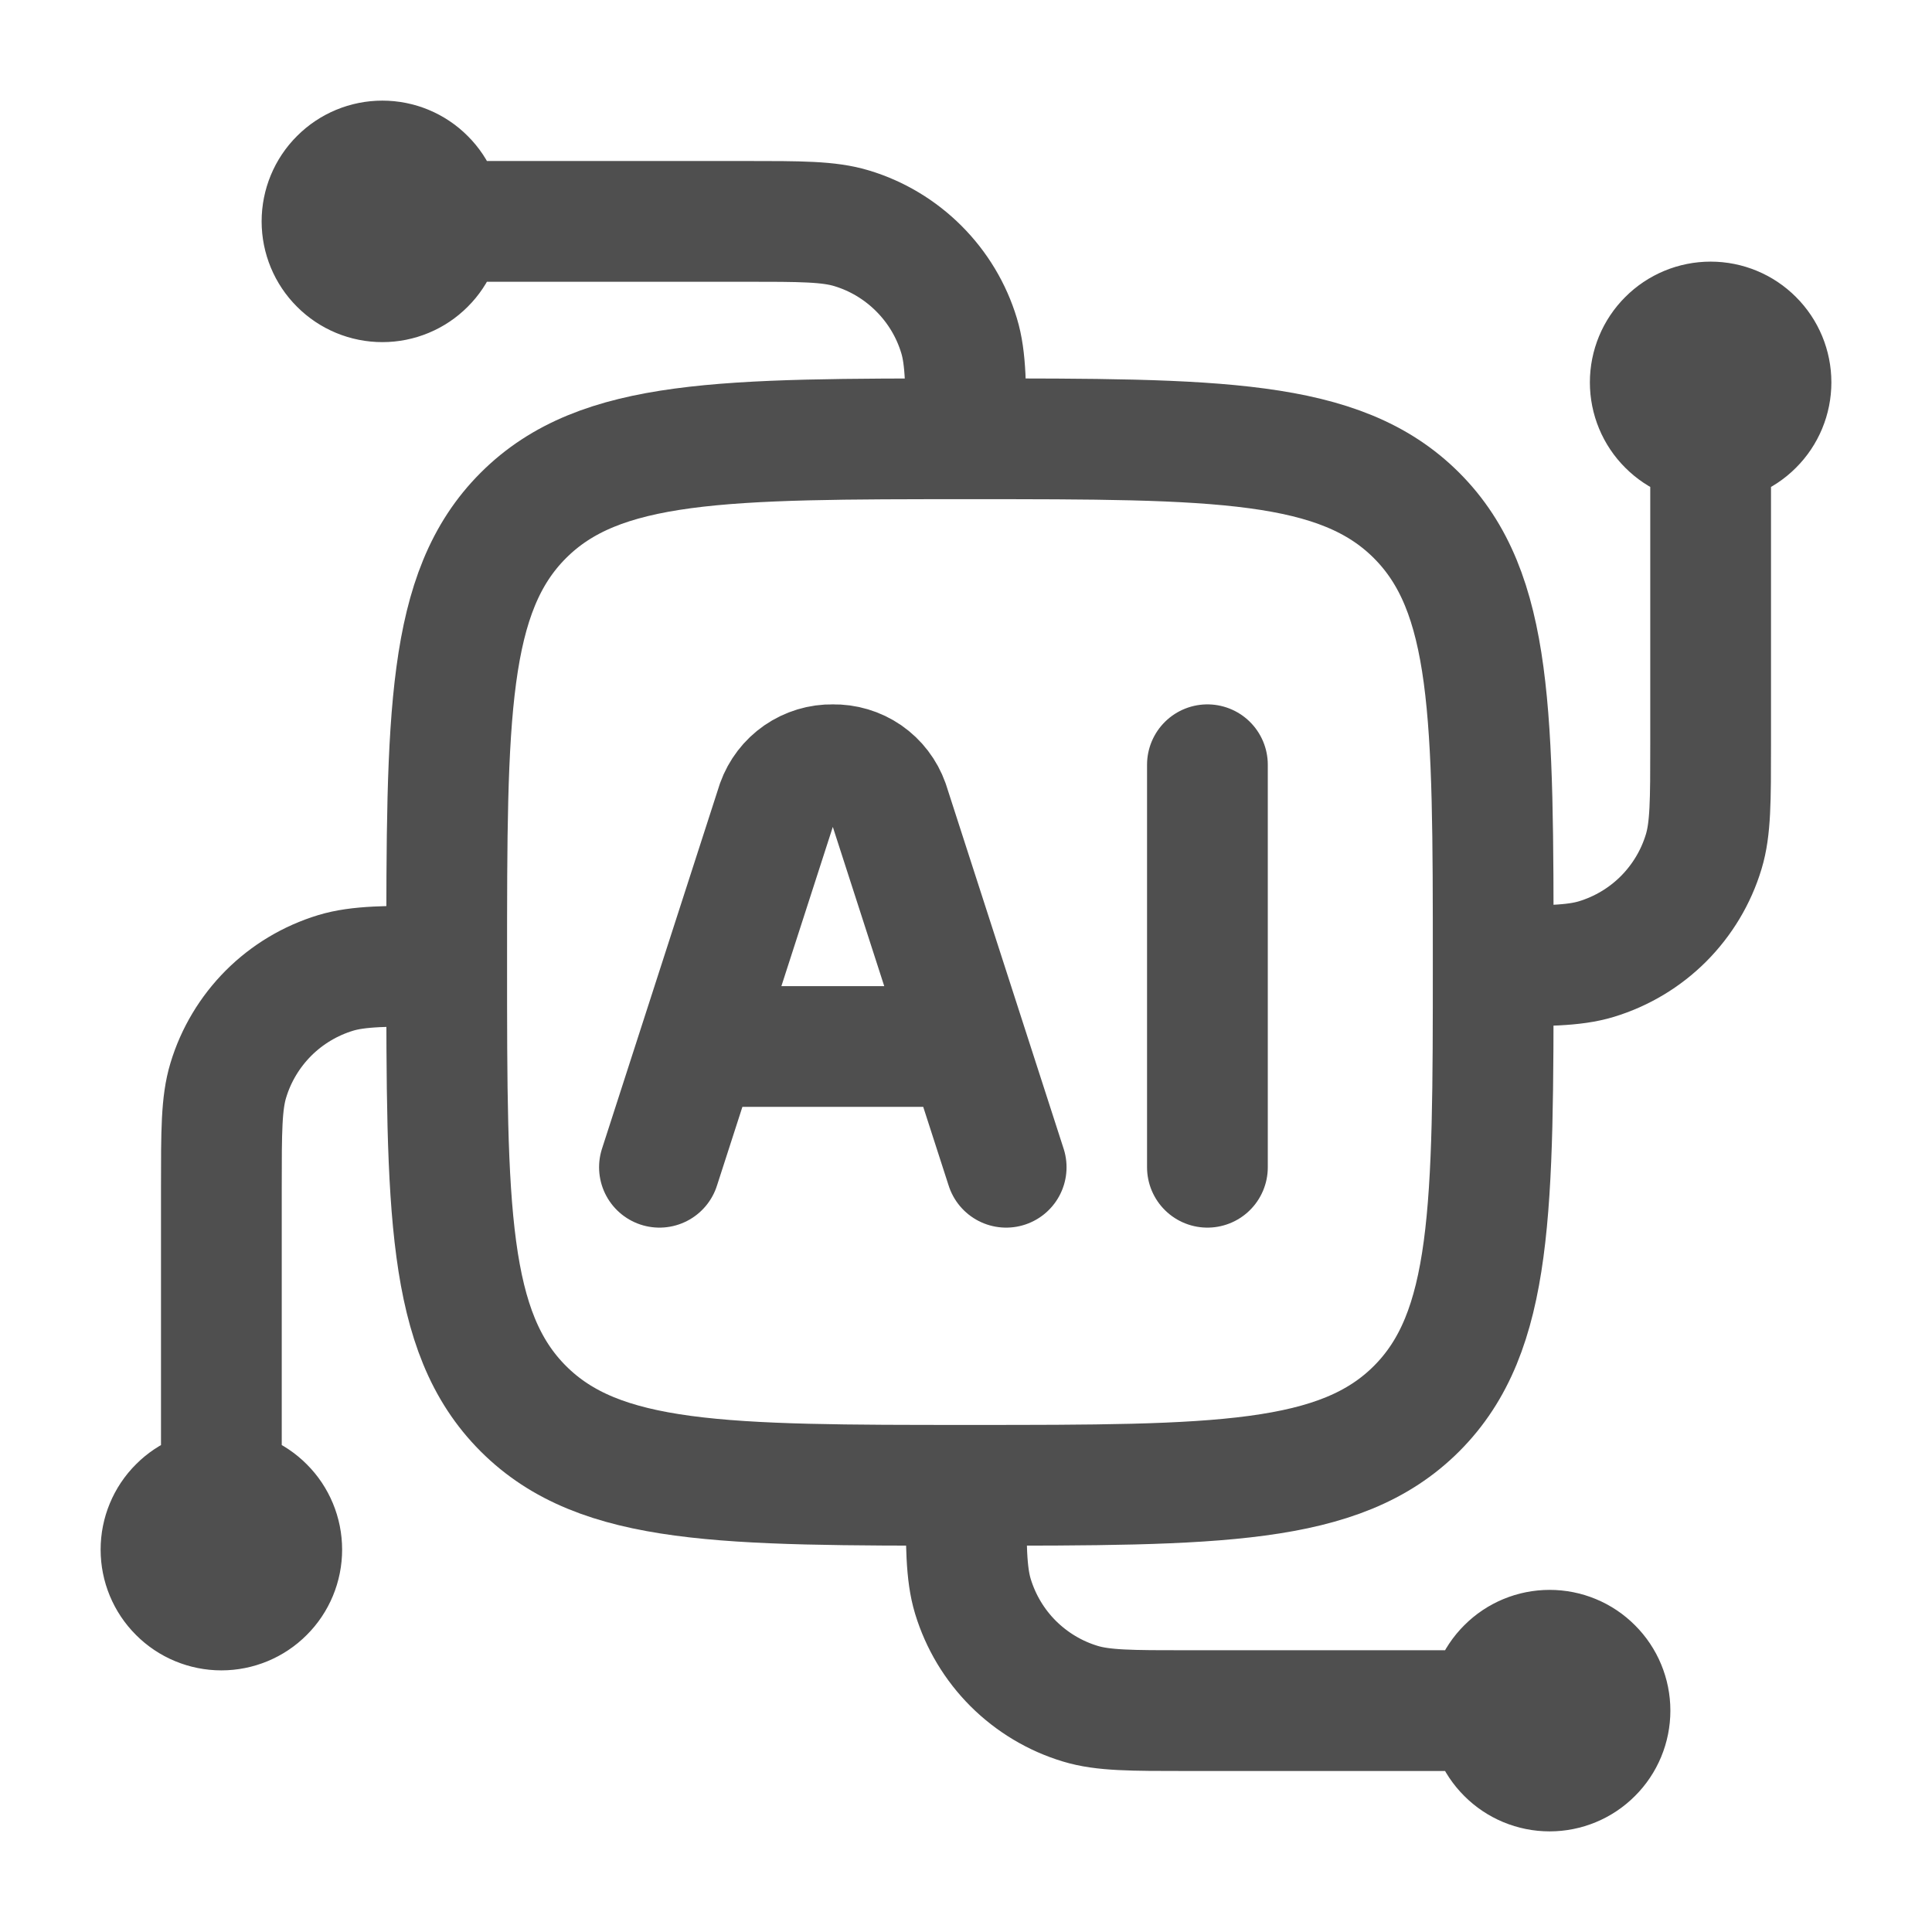
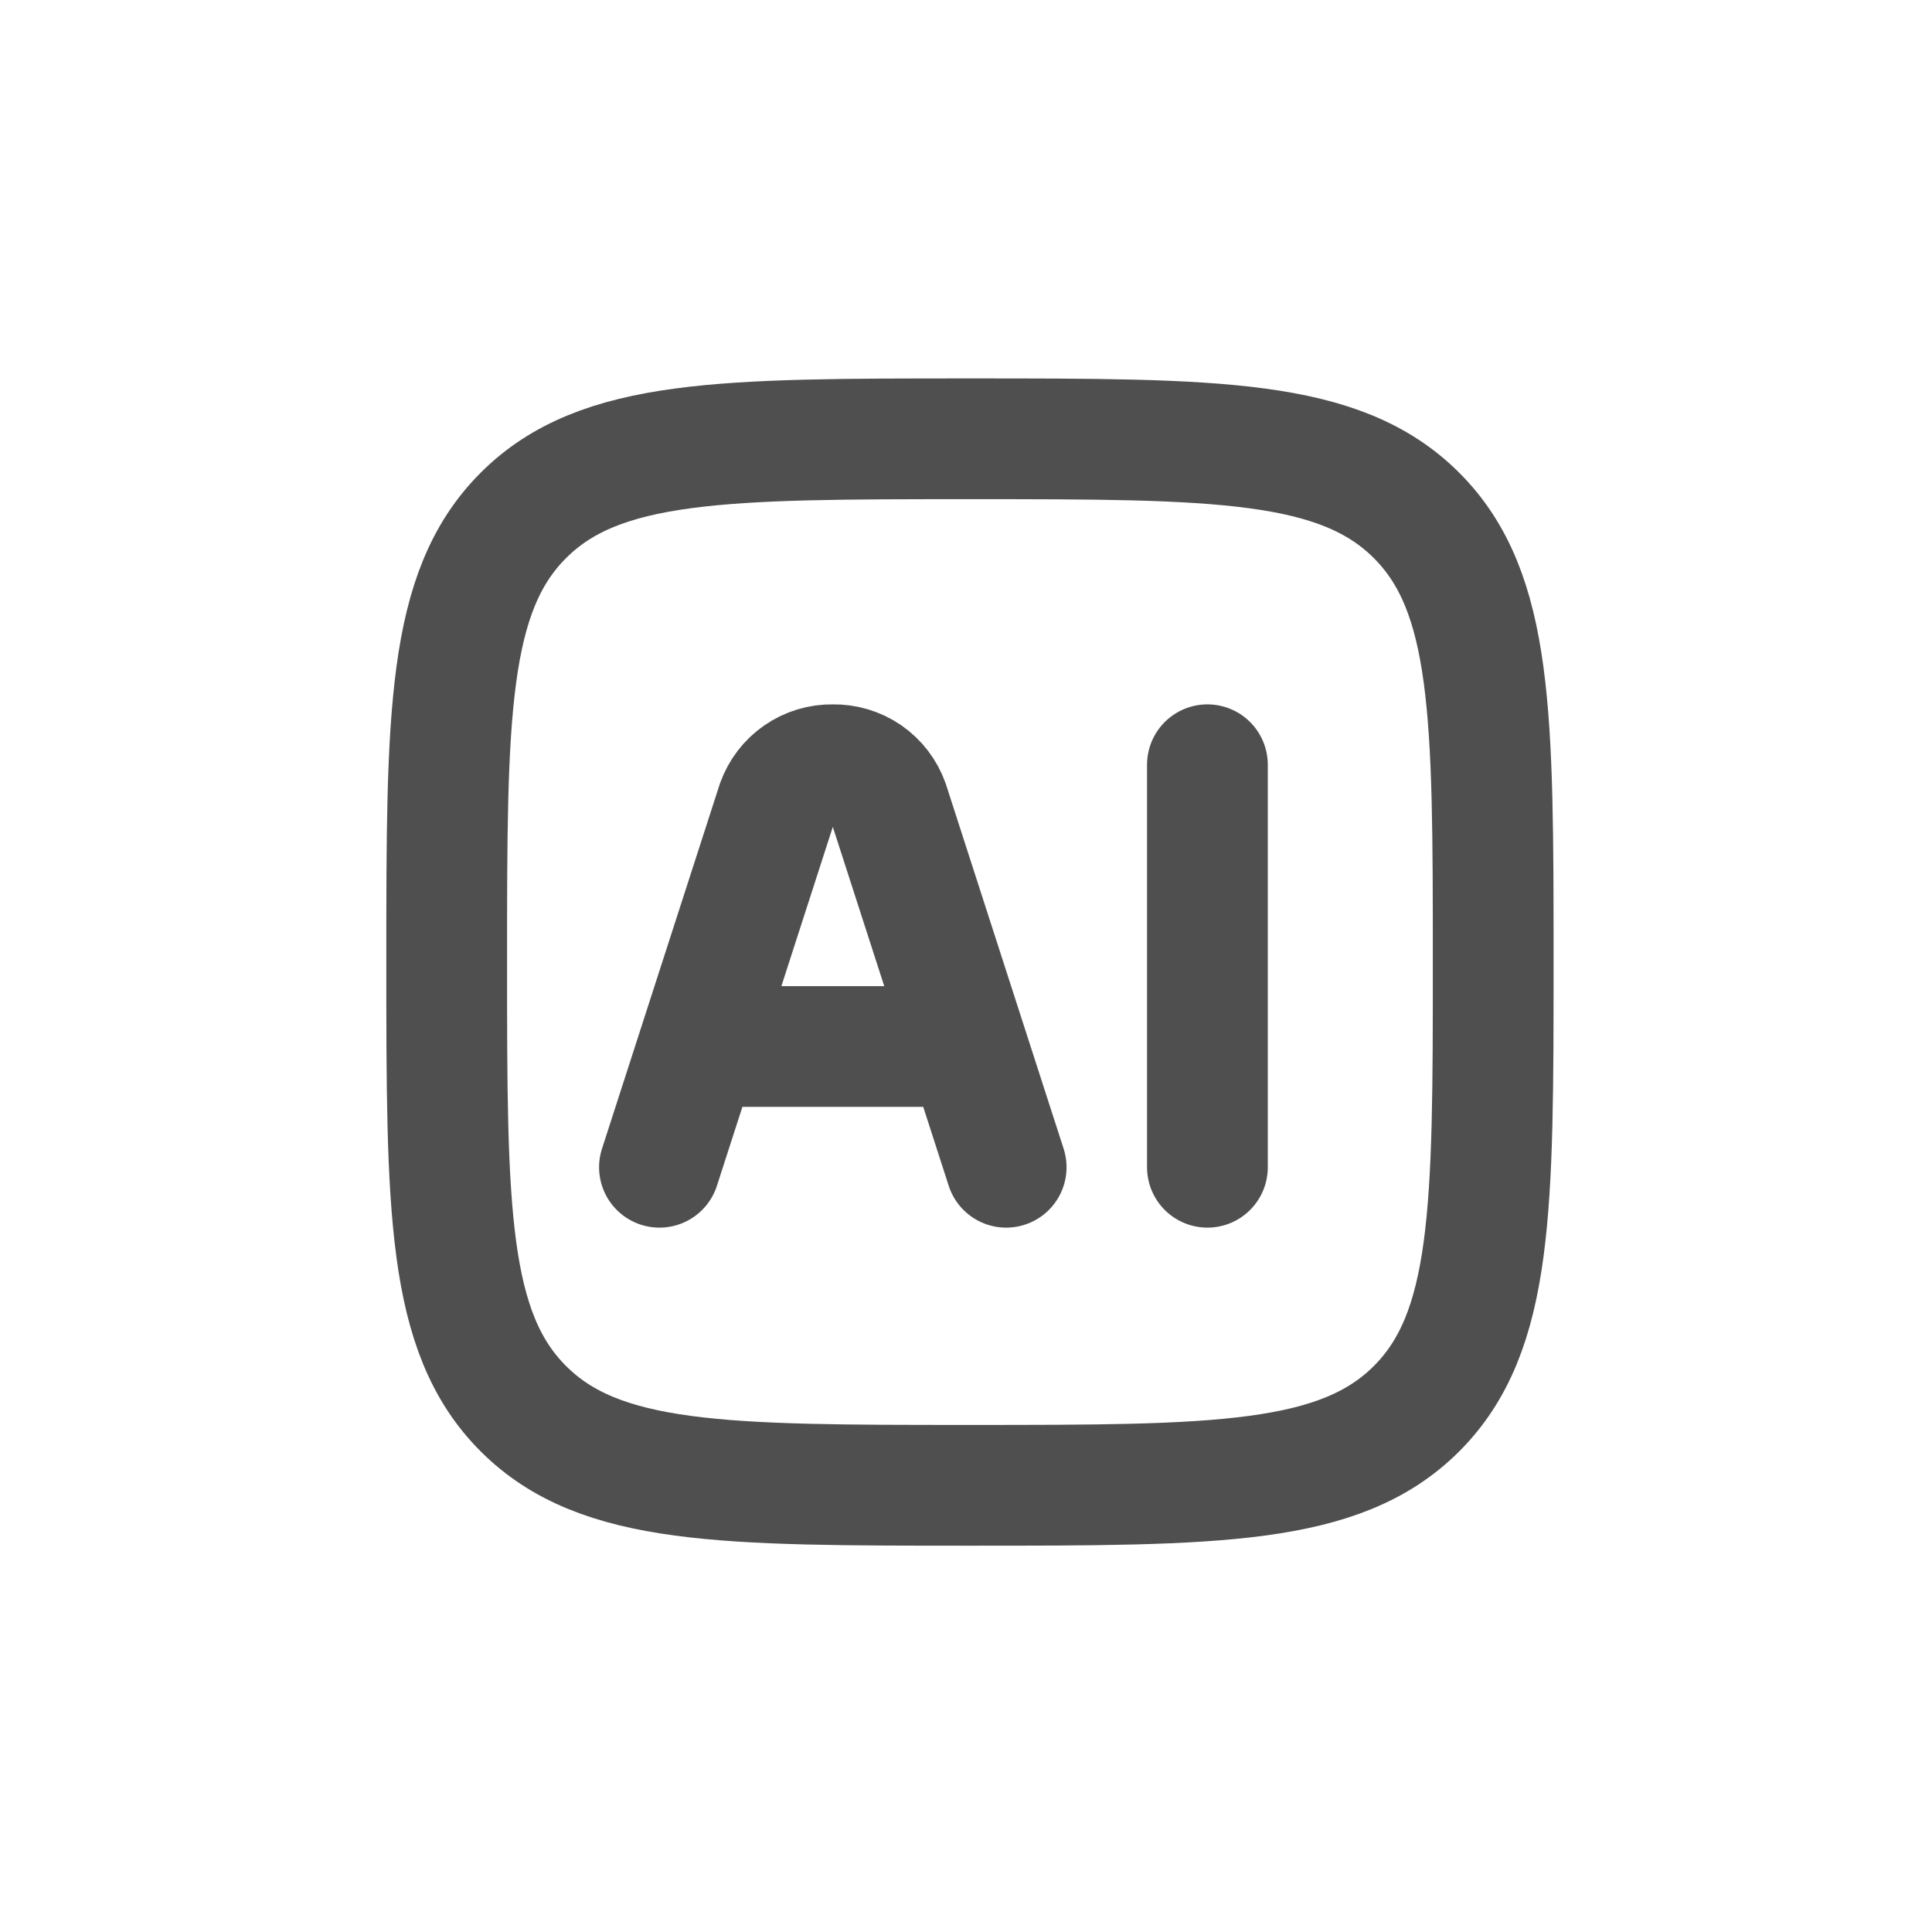
<svg xmlns="http://www.w3.org/2000/svg" width="24" height="24" viewBox="0 0 24 24" fill="none">
-   <path d="M21.25 5.5C21.051 5.5 20.86 5.421 20.72 5.28C20.579 5.14 20.5 4.949 20.5 4.75C20.5 4.551 20.579 4.36 20.72 4.22C20.86 4.079 21.051 4 21.25 4C21.449 4 21.64 4.079 21.78 4.22C21.921 4.36 22 4.551 22 4.75C22 4.949 21.921 5.14 21.78 5.28C21.64 5.421 21.449 5.5 21.25 5.5ZM21.25 5.5V9.25C21.25 9.948 21.25 10.297 21.164 10.58C21.069 10.895 20.897 11.181 20.665 11.414C20.432 11.647 20.146 11.818 19.831 11.914C19.547 12 19.198 12 18.5 12M2.75 18.5C2.949 18.5 3.14 18.579 3.28 18.72C3.421 18.86 3.5 19.051 3.5 19.25C3.5 19.449 3.421 19.64 3.28 19.78C3.14 19.921 2.949 20 2.75 20C2.551 20 2.36 19.921 2.22 19.78C2.079 19.64 2 19.449 2 19.25C2 19.051 2.079 18.86 2.22 18.72C2.36 18.579 2.551 18.5 2.75 18.5ZM2.75 18.5V14.75C2.75 14.052 2.75 13.703 2.836 13.42C2.931 13.105 3.103 12.819 3.335 12.586C3.568 12.353 3.854 12.182 4.169 12.086C4.453 12 4.802 12 5.5 12M5.5 2.75C5.5 2.949 5.421 3.14 5.28 3.28C5.14 3.421 4.949 3.5 4.75 3.5C4.551 3.5 4.36 3.421 4.22 3.28C4.079 3.14 4 2.949 4 2.75C4 2.551 4.079 2.36 4.22 2.22C4.36 2.079 4.551 2 4.75 2C4.949 2 5.14 2.079 5.28 2.22C5.421 2.36 5.5 2.551 5.5 2.75ZM5.5 2.75H9.25C9.948 2.75 10.297 2.75 10.58 2.836C10.895 2.931 11.181 3.103 11.414 3.336C11.647 3.569 11.819 3.855 11.914 4.17C12 4.453 12 4.802 12 5.5M18.5 21.25C18.5 21.051 18.579 20.86 18.72 20.72C18.86 20.579 19.051 20.5 19.25 20.5C19.449 20.5 19.64 20.579 19.78 20.72C19.921 20.86 20 21.051 20 21.25C20 21.449 19.921 21.64 19.78 21.78C19.64 21.921 19.449 22 19.25 22C19.051 22 18.86 21.921 18.72 21.78C18.579 21.64 18.5 21.449 18.5 21.25ZM18.5 21.25H14.75C14.052 21.25 13.703 21.25 13.42 21.164C13.105 21.069 12.819 20.897 12.586 20.665C12.353 20.432 12.182 20.146 12.086 19.831C12 19.547 12 19.198 12 18.5" stroke="#4F4F4F" stroke-width="1.5" stroke-linejoin="round" />
  <path d="M5.549 11.951C5.549 8.887 5.549 7.355 6.501 6.403C7.453 5.451 8.985 5.451 12.049 5.451C15.113 5.451 16.645 5.451 17.597 6.403C18.549 7.355 18.549 8.887 18.549 11.951C18.549 15.015 18.549 16.547 17.597 17.499C16.645 18.451 15.113 18.451 12.049 18.451C8.985 18.451 7.453 18.451 6.501 17.499C5.549 16.547 5.549 15.015 5.549 11.951Z" stroke="#4F4F4F" stroke-width="1.5" stroke-linejoin="round" />
  <path d="M12.499 14.5L11.039 9.979C10.988 9.836 10.894 9.713 10.77 9.627C10.645 9.541 10.496 9.497 10.345 9.5C10.194 9.497 10.046 9.542 9.921 9.628C9.797 9.714 9.703 9.837 9.652 9.979L8.192 14.5M14.999 9.5V14.5M8.729 13H11.961" stroke="#4F4F4F" stroke-width="1.5" stroke-linecap="round" stroke-linejoin="round" />
</svg>